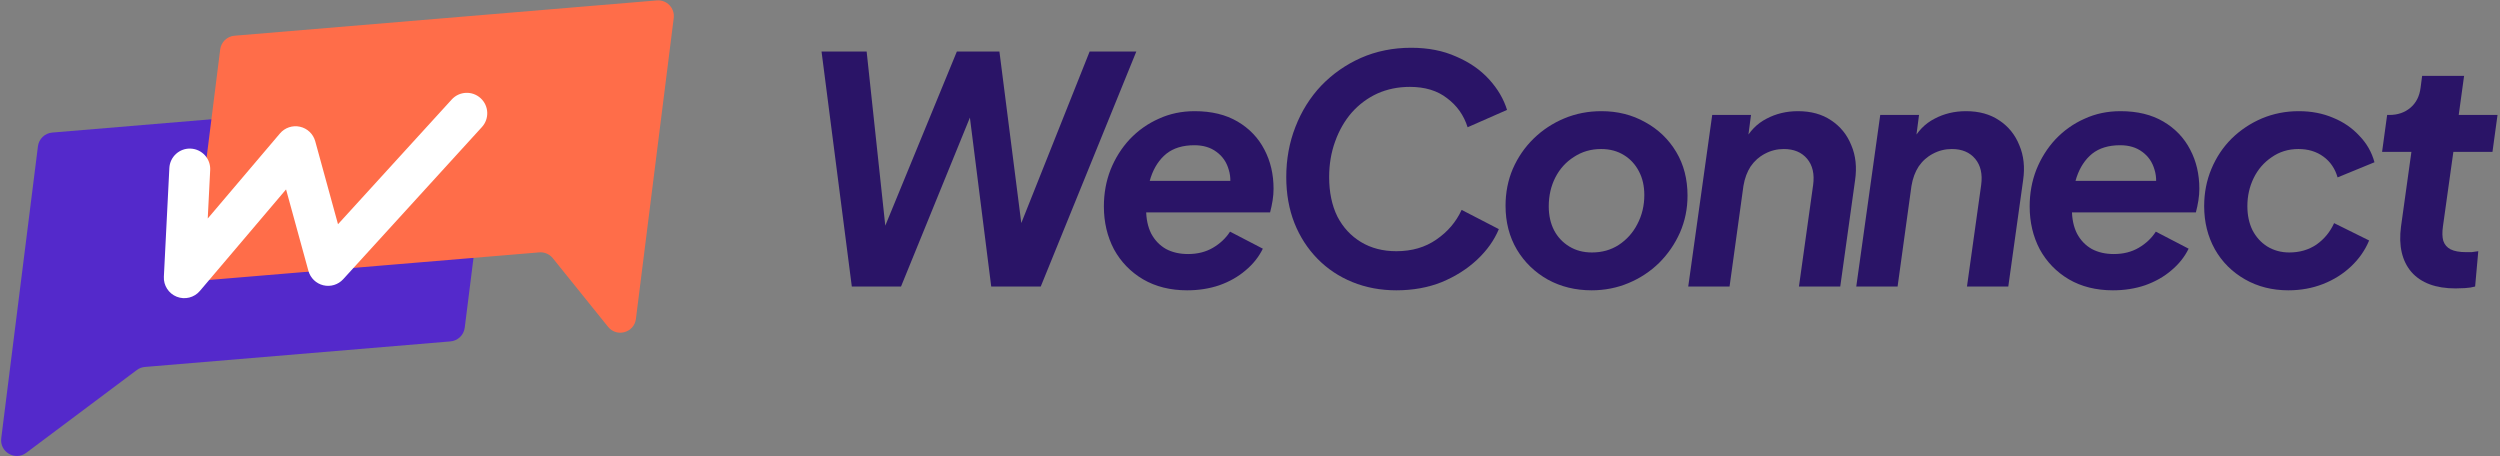
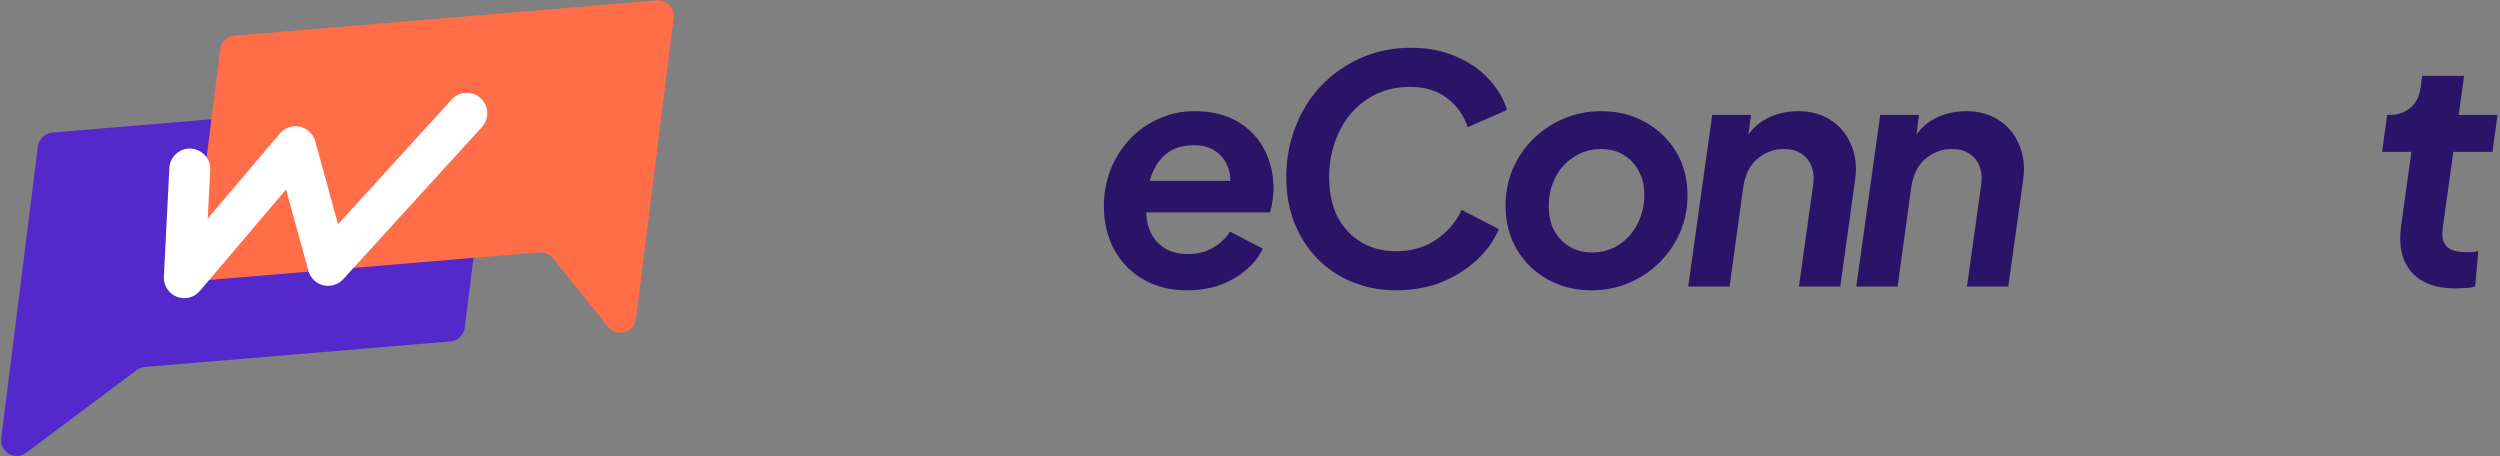
<svg xmlns="http://www.w3.org/2000/svg" width="795" height="145" viewBox="0 0 795 145" fill="none">
  <rect x="0" y="0" width="795" height="145" fill="#808080" stroke="none" />
  <path d="M780.872 91.716C774.586 91.716 769.906 89.978 766.83 86.501C763.822 82.957 762.718 78.143 763.521 72.058L766.83 48.288H757.503L759.108 36.554H759.81C762.484 36.554 764.724 35.785 766.529 34.247C768.335 32.709 769.405 30.603 769.739 27.928L770.24 24.117H783.58L781.875 36.554H794.211L792.606 48.288H780.17L776.86 71.958C776.592 73.83 776.626 75.368 776.96 76.571C777.361 77.775 778.13 78.678 779.267 79.279C780.47 79.881 782.109 80.182 784.181 80.182C784.783 80.182 785.385 80.182 785.987 80.182C786.588 80.115 787.291 80.015 788.093 79.881L787.09 91.114C786.154 91.382 785.084 91.549 783.88 91.616C782.744 91.683 781.741 91.716 780.872 91.716Z" fill="#2A1467" />
-   <path d="M727.704 92.319C722.555 92.319 717.941 91.149 713.863 88.809C709.784 86.469 706.608 83.293 704.335 79.281C702.061 75.202 700.925 70.622 700.925 65.54C700.925 61.328 701.694 57.383 703.232 53.706C704.769 50.028 706.909 46.819 709.65 44.077C712.459 41.336 715.668 39.196 719.279 37.658C722.956 36.12 726.868 35.352 731.013 35.352C735.025 35.352 738.669 36.054 741.945 37.458C745.222 38.795 747.997 40.701 750.27 43.175C752.61 45.582 754.215 48.39 755.084 51.599L743.35 56.413C742.547 53.605 741.043 51.399 738.836 49.794C736.63 48.189 733.989 47.387 730.913 47.387C727.704 47.387 724.862 48.256 722.388 49.995C719.914 51.666 718.008 53.873 716.671 56.614C715.334 59.355 714.665 62.331 714.665 65.54C714.665 68.415 715.2 70.956 716.27 73.163C717.407 75.369 718.978 77.108 720.984 78.378C723.057 79.648 725.397 80.284 728.004 80.284C731.281 80.284 734.156 79.448 736.63 77.776C739.104 76.038 740.976 73.764 742.246 70.956L753.379 76.472C752.109 79.548 750.203 82.29 747.662 84.697C745.121 87.104 742.146 88.976 738.736 90.313C735.326 91.65 731.648 92.319 727.704 92.319Z" fill="#2A1467" />
-   <path d="M671.911 92.319C666.562 92.319 661.882 91.149 657.87 88.809C653.925 86.469 650.849 83.293 648.643 79.281C646.503 75.202 645.434 70.655 645.434 65.641C645.434 61.495 646.136 57.617 647.54 54.006C649.011 50.329 651.05 47.086 653.658 44.278C656.332 41.47 659.408 39.297 662.885 37.759C666.362 36.154 670.173 35.352 674.319 35.352C679.668 35.352 684.214 36.455 687.959 38.661C691.703 40.868 694.545 43.843 696.484 47.587C698.423 51.265 699.392 55.41 699.392 60.024C699.392 61.228 699.292 62.465 699.091 63.735C698.891 65.005 698.623 66.276 698.289 67.546H656.165L656.867 57.517H691.469L684.95 62.03C685.819 59.021 685.886 56.347 685.15 54.006C684.482 51.599 683.178 49.694 681.239 48.29C679.367 46.886 677.026 46.183 674.218 46.183C670.541 46.183 667.565 47.086 665.292 48.891C663.085 50.697 661.447 53.171 660.378 56.313C659.375 59.389 658.873 62.832 658.873 66.644C658.873 69.586 659.408 72.126 660.478 74.266C661.614 76.406 663.186 78.044 665.192 79.18C667.198 80.25 669.538 80.785 672.212 80.785C675.221 80.785 677.862 80.117 680.136 78.779C682.409 77.442 684.214 75.737 685.552 73.664L695.982 79.08C694.712 81.688 692.873 83.995 690.466 86.001C688.126 88.006 685.351 89.578 682.142 90.714C678.999 91.784 675.589 92.319 671.911 92.319Z" fill="#2A1467" />
  <path d="M590.294 91.115L597.916 36.555H610.253L608.848 47.287L608.046 45.08C609.785 41.737 612.158 39.297 615.167 37.759C618.176 36.154 621.519 35.352 625.197 35.352C629.342 35.352 632.852 36.321 635.728 38.26C638.669 40.199 640.809 42.84 642.146 46.183C643.551 49.46 643.952 53.171 643.35 57.316L638.636 91.115H625.497L630.011 58.821C630.479 55.344 629.844 52.569 628.105 50.496C626.367 48.423 623.893 47.387 620.683 47.387C618.544 47.387 616.538 47.888 614.666 48.891C612.86 49.828 611.356 51.165 610.152 52.903C609.016 54.642 608.247 56.714 607.846 59.121L603.433 91.115H590.294Z" fill="#2A1467" />
  <path d="M536.859 91.115L544.482 36.555H556.818L555.414 47.287L554.612 45.08C556.35 41.737 558.724 39.297 561.732 37.759C564.741 36.154 568.085 35.352 571.762 35.352C575.908 35.352 579.418 36.321 582.293 38.26C585.235 40.199 587.375 42.84 588.712 46.183C590.116 49.46 590.517 53.171 589.915 57.316L585.202 91.115H572.063L576.576 58.821C577.044 55.344 576.409 52.569 574.671 50.496C572.932 48.423 570.458 47.387 567.249 47.387C565.109 47.387 563.103 47.888 561.231 48.891C559.426 49.828 557.921 51.165 556.718 52.903C555.581 54.642 554.812 56.714 554.411 59.121L549.998 91.115H536.859Z" fill="#2A1467" />
  <path d="M506.144 92.319C500.996 92.319 496.349 91.182 492.203 88.909C488.058 86.569 484.781 83.393 482.374 79.381C479.967 75.302 478.764 70.655 478.764 65.44C478.764 61.228 479.533 57.316 481.07 53.706C482.675 50.028 484.882 46.819 487.69 44.077C490.498 41.336 493.741 39.196 497.419 37.658C501.096 36.12 505.041 35.352 509.253 35.352C514.402 35.352 519.049 36.522 523.194 38.862C527.34 41.135 530.616 44.278 533.023 48.29C535.43 52.301 536.634 56.948 536.634 62.231C536.634 66.376 535.831 70.288 534.227 73.965C532.622 77.576 530.416 80.785 527.607 83.593C524.799 86.335 521.556 88.474 517.879 90.012C514.201 91.55 510.29 92.319 506.144 92.319ZM506.244 80.284C509.454 80.284 512.296 79.481 514.77 77.877C517.31 76.205 519.283 73.999 520.687 71.257C522.158 68.449 522.893 65.373 522.893 62.03C522.893 59.155 522.325 56.648 521.188 54.508C520.052 52.301 518.447 50.563 516.374 49.293C514.301 48.022 511.894 47.387 509.153 47.387C505.944 47.387 503.068 48.223 500.528 49.894C497.987 51.499 496.014 53.672 494.61 56.413C493.206 59.155 492.504 62.231 492.504 65.641C492.504 68.516 493.072 71.056 494.209 73.263C495.346 75.403 496.95 77.108 499.023 78.378C501.096 79.648 503.503 80.284 506.244 80.284Z" fill="#2A1467" />
  <path d="M444.034 92.318C439.019 92.318 434.372 91.449 430.093 89.71C425.814 87.972 422.103 85.498 418.96 82.289C415.818 79.079 413.377 75.302 411.639 70.955C409.9 66.542 409.031 61.661 409.031 56.312C409.031 50.629 410.001 45.313 411.94 40.365C413.879 35.351 416.62 30.971 420.164 27.227C423.775 23.483 427.987 20.541 432.801 18.401C437.682 16.261 442.998 15.191 448.748 15.191C454.164 15.191 458.945 16.128 463.09 18C467.303 19.805 470.779 22.212 473.521 25.221C476.262 28.23 478.168 31.473 479.238 34.95L466.701 40.466C465.497 36.654 463.324 33.579 460.182 31.239C457.106 28.831 453.161 27.628 448.347 27.628C444.603 27.628 441.159 28.33 438.016 29.734C434.941 31.138 432.233 33.144 429.893 35.752C427.619 38.359 425.847 41.435 424.577 44.979C423.307 48.456 422.671 52.234 422.671 56.312C422.671 61.127 423.541 65.305 425.279 68.849C427.084 72.326 429.592 75.034 432.801 76.973C436.011 78.912 439.755 79.882 444.034 79.882C448.982 79.882 453.228 78.645 456.772 76.171C460.382 73.697 463.057 70.554 464.795 66.743L476.63 72.861C475.159 76.405 472.852 79.648 469.71 82.59C466.567 85.532 462.823 87.905 458.477 89.71C454.131 91.449 449.316 92.318 444.034 92.318Z" fill="#2A1467" />
  <path d="M377.511 92.319C372.162 92.319 367.482 91.149 363.47 88.809C359.525 86.469 356.449 83.293 354.243 79.281C352.103 75.202 351.033 70.655 351.033 65.641C351.033 61.495 351.735 57.617 353.139 54.006C354.61 50.329 356.65 47.086 359.257 44.278C361.932 41.47 365.008 39.297 368.485 37.759C371.961 36.154 375.773 35.352 379.918 35.352C385.267 35.352 389.814 36.455 393.558 38.661C397.303 40.868 400.144 43.843 402.083 47.587C404.022 51.265 404.992 55.41 404.992 60.024C404.992 61.228 404.892 62.465 404.691 63.735C404.49 65.005 404.223 66.276 403.889 67.546H361.765L362.467 57.517H397.069L390.549 62.03C391.419 59.021 391.485 56.347 390.75 54.006C390.081 51.599 388.778 49.694 386.838 48.29C384.966 46.886 382.626 46.183 379.818 46.183C376.14 46.183 373.165 47.086 370.892 48.891C368.685 50.697 367.047 53.171 365.977 56.313C364.974 59.389 364.473 62.832 364.473 66.644C364.473 69.586 365.008 72.126 366.077 74.266C367.214 76.406 368.785 78.044 370.791 79.18C372.797 80.25 375.137 80.785 377.812 80.785C380.821 80.785 383.462 80.117 385.735 78.779C388.009 77.442 389.814 75.737 391.151 73.664L401.582 79.08C400.311 81.688 398.473 83.995 396.066 86.001C393.725 88.006 390.951 89.578 387.741 90.714C384.599 91.784 381.189 92.319 377.511 92.319Z" fill="#2A1467" />
-   <path d="M270.878 91.114L261.25 16.395H275.592L282.412 80.082H278.1L304.277 16.395H317.816L325.94 80.082H321.126L346.501 16.395H361.344L330.955 91.114H315.209L307.386 29.132H311.799L286.524 91.114H270.878Z" fill="#2A1467" />
  <path d="M156.288 36.536C156.684 33.383 154.077 30.665 150.91 30.93L16.609 42.156C14.255 42.352 12.359 44.171 12.065 46.515L0.395 139.364C-0.155 143.742 4.822 146.635 8.354 143.99L43.502 117.669C44.254 117.106 45.148 116.766 46.083 116.688L143.238 108.567C145.593 108.371 147.488 106.553 147.783 104.208L156.288 36.536Z" fill="#5429CB" />
  <path d="M214.245 5.739C214.642 2.586 212.035 -0.132 208.868 0.133L74.567 11.359C72.212 11.556 70.317 13.374 70.022 15.718L61.517 83.39C61.121 86.543 63.728 89.261 66.895 88.996L171.474 80.255C173.129 80.117 174.744 80.808 175.785 82.101L193.366 103.932C196.133 107.368 201.671 105.797 202.221 101.419L205.312 76.825L214.245 5.739Z" fill="#FF6D49" />
  <path fill-rule="evenodd" clip-rule="evenodd" d="M152.828 31.218C155.481 33.636 155.671 37.748 153.252 40.401L109.144 88.781C107.548 90.531 105.126 91.275 102.823 90.722C100.519 90.168 98.699 88.406 98.072 86.122L90.967 60.233L63.557 92.525C61.754 94.648 58.798 95.387 56.208 94.361C53.618 93.335 51.97 90.773 52.11 87.99L53.855 53.42C54.036 49.835 57.09 47.075 60.675 47.257C64.26 47.438 67.02 50.491 66.839 54.076L66.061 69.487L89.022 42.436C90.582 40.599 93.03 39.775 95.383 40.297C97.736 40.818 99.608 42.598 100.246 44.922L107.486 71.303L143.645 31.642C146.064 28.989 150.175 28.799 152.828 31.218Z" fill="white" />
</svg>